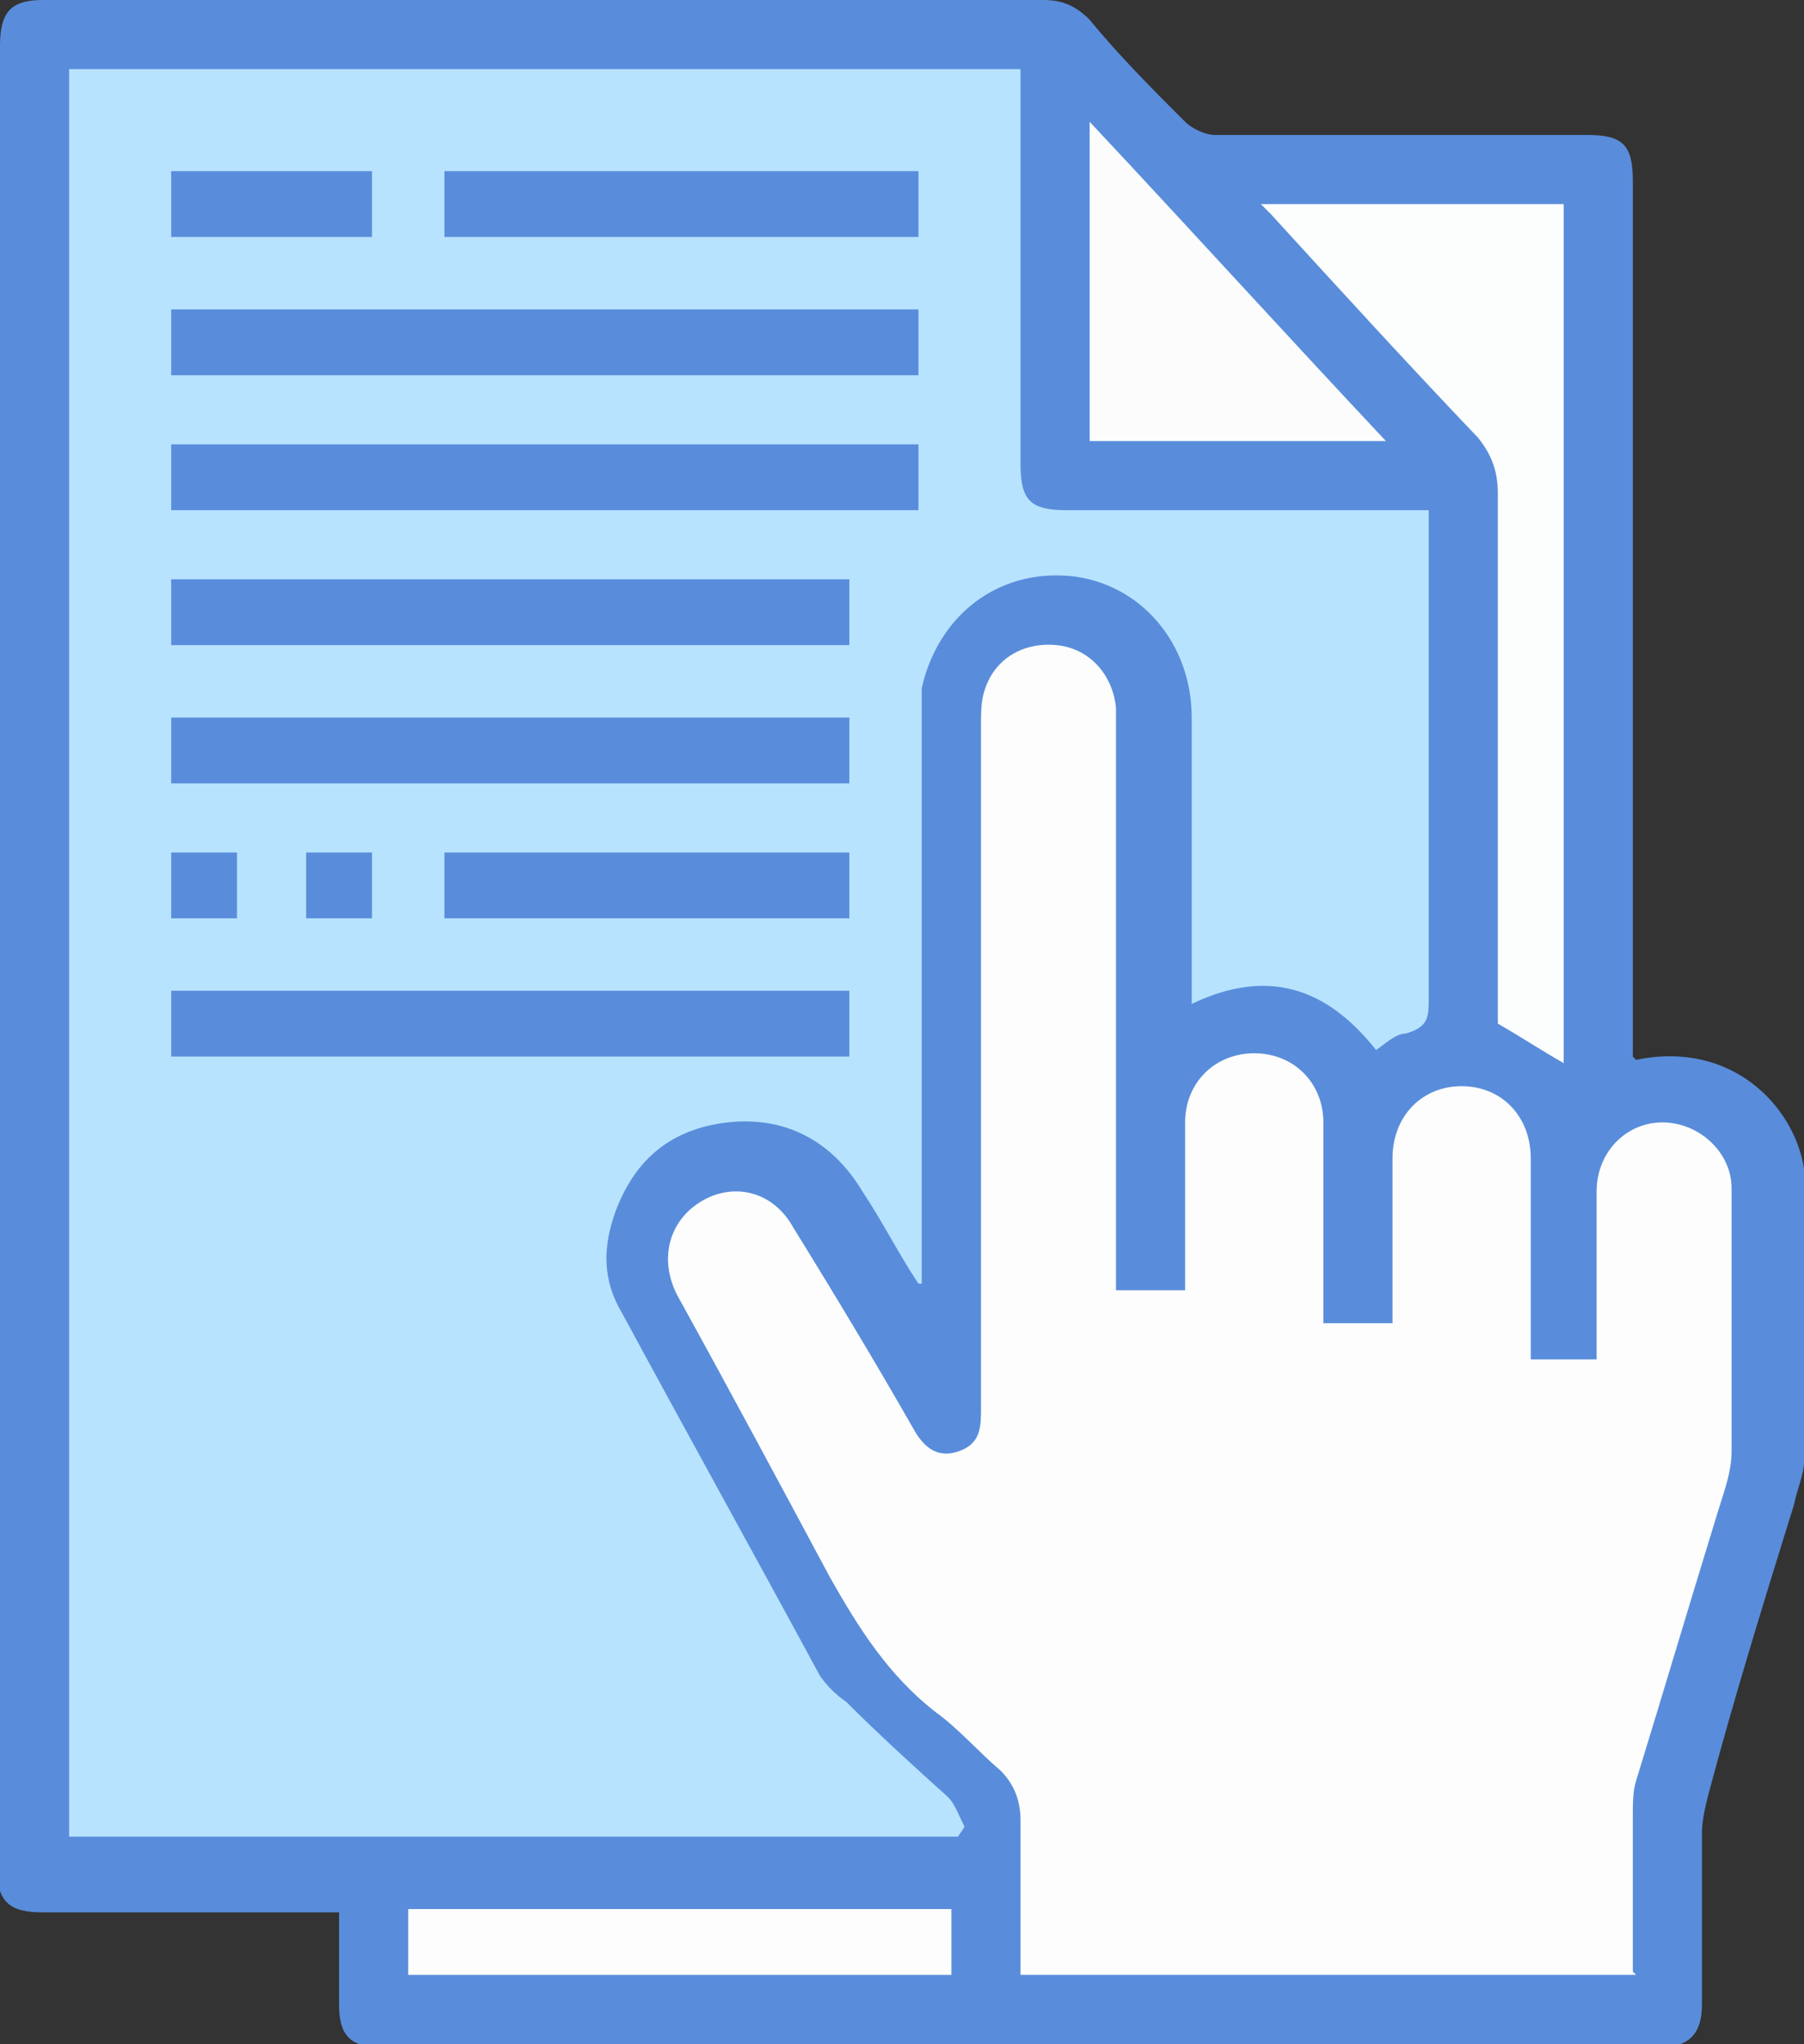
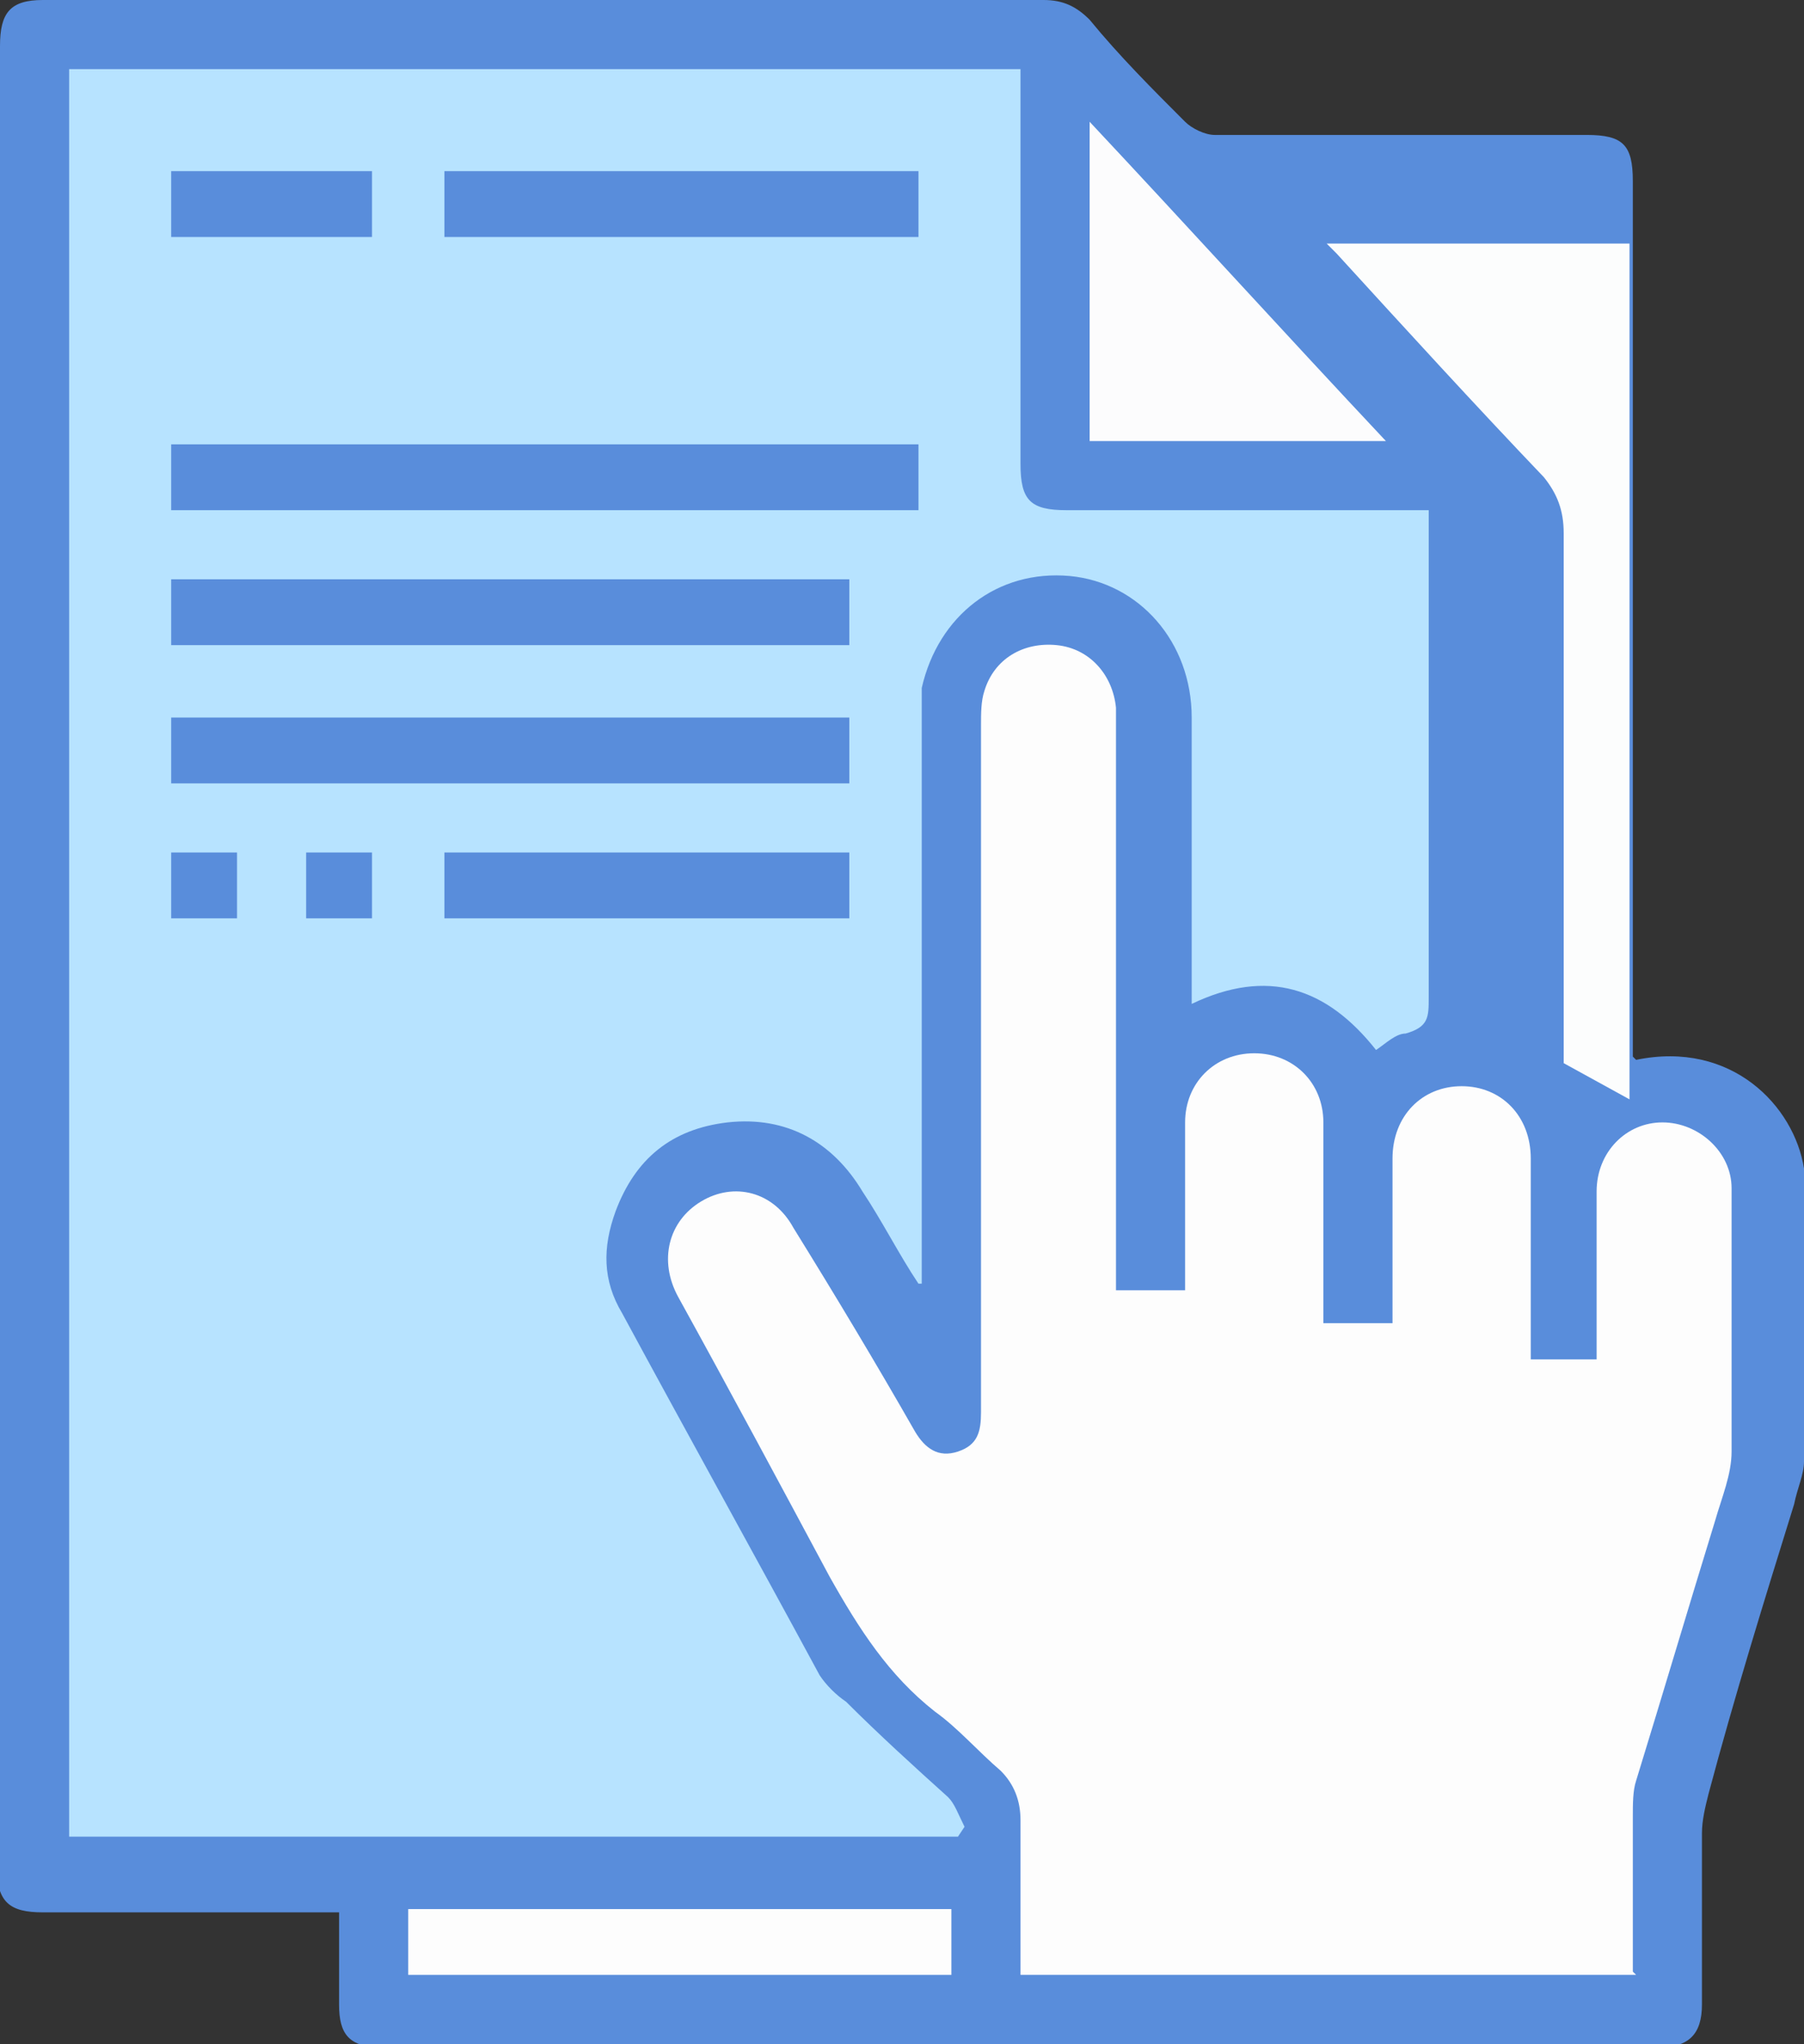
<svg xmlns="http://www.w3.org/2000/svg" id="Layer_1" data-name="Layer 1" viewBox="0 0 54.8 62.1">
  <rect x="0" y="0" width="54.8" height="62.1" fill="#333333" stroke="none" />
  <defs>
    <style>
      .cls-1 {
        fill: #fcfcfd;
      }

      .cls-2 {
        fill: #fcfdfd;
      }

      .cls-3 {
        fill: #598ddb;
      }

      .cls-4 {
        fill: #fdfdfd;
      }

      .cls-5 {
        fill: #b7e3ff;
      }
    </style>
  </defs>
  <path class="cls-3" d="M49.7,32.2c2.9-.6,4.8,1.4,5.1,3.3,0,.2,0,.4,0,.6,0,2.8,0,5.5,0,8.3,0,.4-.2,.8-.3,1.3-.9,2.9-1.8,5.8-2.6,8.8-.1,.4-.2,.8-.2,1.2,0,1.7,0,3.4,0,5.2,0,.9-.4,1.3-1.3,1.3-12.9,0-25.9,0-38.8,0-1,0-1.3-.4-1.3-1.3,0-.9,0-1.8,0-2.8h-.7c-2.8,0-5.5,0-8.3,0-1,0-1.4-.3-1.4-1.4C0,38.2,0,19.8,0,1.4,0,.4,.3,0,1.3,0,11.5,0,21.6,0,31.7,0c.6,0,1,.2,1.4,.6,.9,1.1,1.9,2.1,2.9,3.1,.2,.2,.6,.4,.9,.4,3.8,0,7.5,0,11.3,0,1.1,0,1.4,.3,1.4,1.4v26.6Z" />
  <path class="cls-5" d="M29.1,55.8H2.1V2.1H31V14.1c0,1.1,.3,1.4,1.4,1.4,3.4,0,6.8,0,10.2,0h.8v.8c0,4.7,0,9.4,0,14,0,.6,0,.9-.7,1.1-.3,0-.6,.3-.9,.5-1.5-1.9-3.3-2.5-5.6-1.4,0-.3,0-.5,0-.7,0-2.7,0-5.3,0-8,0-2.3-1.6-4.1-3.7-4.3-2.2-.2-4,1.2-4.5,3.4,0,.3,0,.7,0,1,0,5.5,0,11,0,16.5v.6s0,0-.1,0c-.6-.9-1.1-1.9-1.7-2.8-.9-1.5-2.3-2.3-4.1-2.1-1.7,.2-2.8,1.1-3.4,2.7-.4,1.1-.4,2.1,.2,3.1,2,3.7,4,7.3,6,11,.2,.3,.5,.6,.8,.8,1,1,2.1,2,3.1,2.9,.2,.2,.3,.5,.5,.9" />
  <path class="cls-4" d="M49.7,60H31c0-1.6,0-3.2,0-4.7,0-.6-.2-1.1-.6-1.5-.7-.6-1.3-1.3-2-1.8-1.4-1.1-2.3-2.5-3.2-4.1-1.5-2.8-3-5.6-4.6-8.5-.6-1.1-.3-2.3,.7-2.9,1-.6,2.2-.3,2.8,.8,1.3,2.1,2.5,4.1,3.7,6.2,.3,.5,.7,.8,1.3,.6,.6-.2,.7-.6,.7-1.2,0-.2,0-.3,0-.5,0-6.8,0-13.6,0-20.4,0-.3,0-.7,.1-1,.3-1,1.2-1.5,2.2-1.4,1,.1,1.7,.9,1.8,1.9,0,.2,0,.4,0,.6,0,5.4,0,10.9,0,16.3v.8h2.1v-3.5c0-.5,0-1.1,0-1.6,0-1.2,.9-2.1,2.1-2.1,1.2,0,2.1,.9,2.1,2.1,0,2,0,4,0,6.1h2.1v-3c0-.7,0-1.3,0-2,0-1.3,.9-2.2,2.1-2.2,1.2,0,2.1,.9,2.1,2.2,0,2,0,4,0,6.1h2c0-.2,0-.4,0-.5,0-1.5,0-3.1,0-4.6,0-1.2,.9-2.1,2-2.1,1.1,0,2.1,.9,2.1,2,0,2.7,0,5.3,0,8,0,.7-.3,1.4-.5,2.1-.8,2.6-1.6,5.3-2.4,7.9-.1,.3-.1,.7-.1,1.1,0,1.6,0,3.1,0,4.7" />
-   <path class="cls-2" d="M47.5,32.3c-.7-.4-1.3-.8-2-1.2v-4.1c0-4,0-8,0-12,0-.7-.2-1.2-.6-1.7-2.1-2.2-4.2-4.5-6.3-6.8,0,0-.2-.2-.3-.3h9.2v26Z" />
+   <path class="cls-2" d="M47.5,32.3v-4.1c0-4,0-8,0-12,0-.7-.2-1.2-.6-1.7-2.1-2.2-4.2-4.5-6.3-6.8,0,0-.2-.2-.3-.3h9.2v26Z" />
  <path class="cls-1" d="M42.1,13.4h-9V3.7c3,3.2,5.9,6.4,9,9.7" />
  <rect class="cls-4" x="12.4" y="58" width="16.5" height="2" />
-   <rect class="cls-3" x="5.2" y="9.4" width="22.7" height="2" />
  <rect class="cls-3" x="5.2" y="13.5" width="22.7" height="2" />
  <rect class="cls-3" x="5.2" y="17.6" width="20.6" height="2" />
  <rect class="cls-3" x="5.2" y="21.8" width="20.6" height="2" />
-   <rect class="cls-3" x="5.2" y="30.1" width="20.6" height="2" />
  <rect class="cls-3" x="13.5" y="5.2" width="14.4" height="2" />
  <rect class="cls-3" x="13.5" y="25.9" width="12.3" height="2" />
  <rect class="cls-3" x="5.2" y="5.2" width="6.1" height="2" />
  <rect class="cls-3" x="5.2" y="25.9" width="2" height="2" />
  <rect class="cls-3" x="9.3" y="25.9" width="2" height="2" />
</svg>